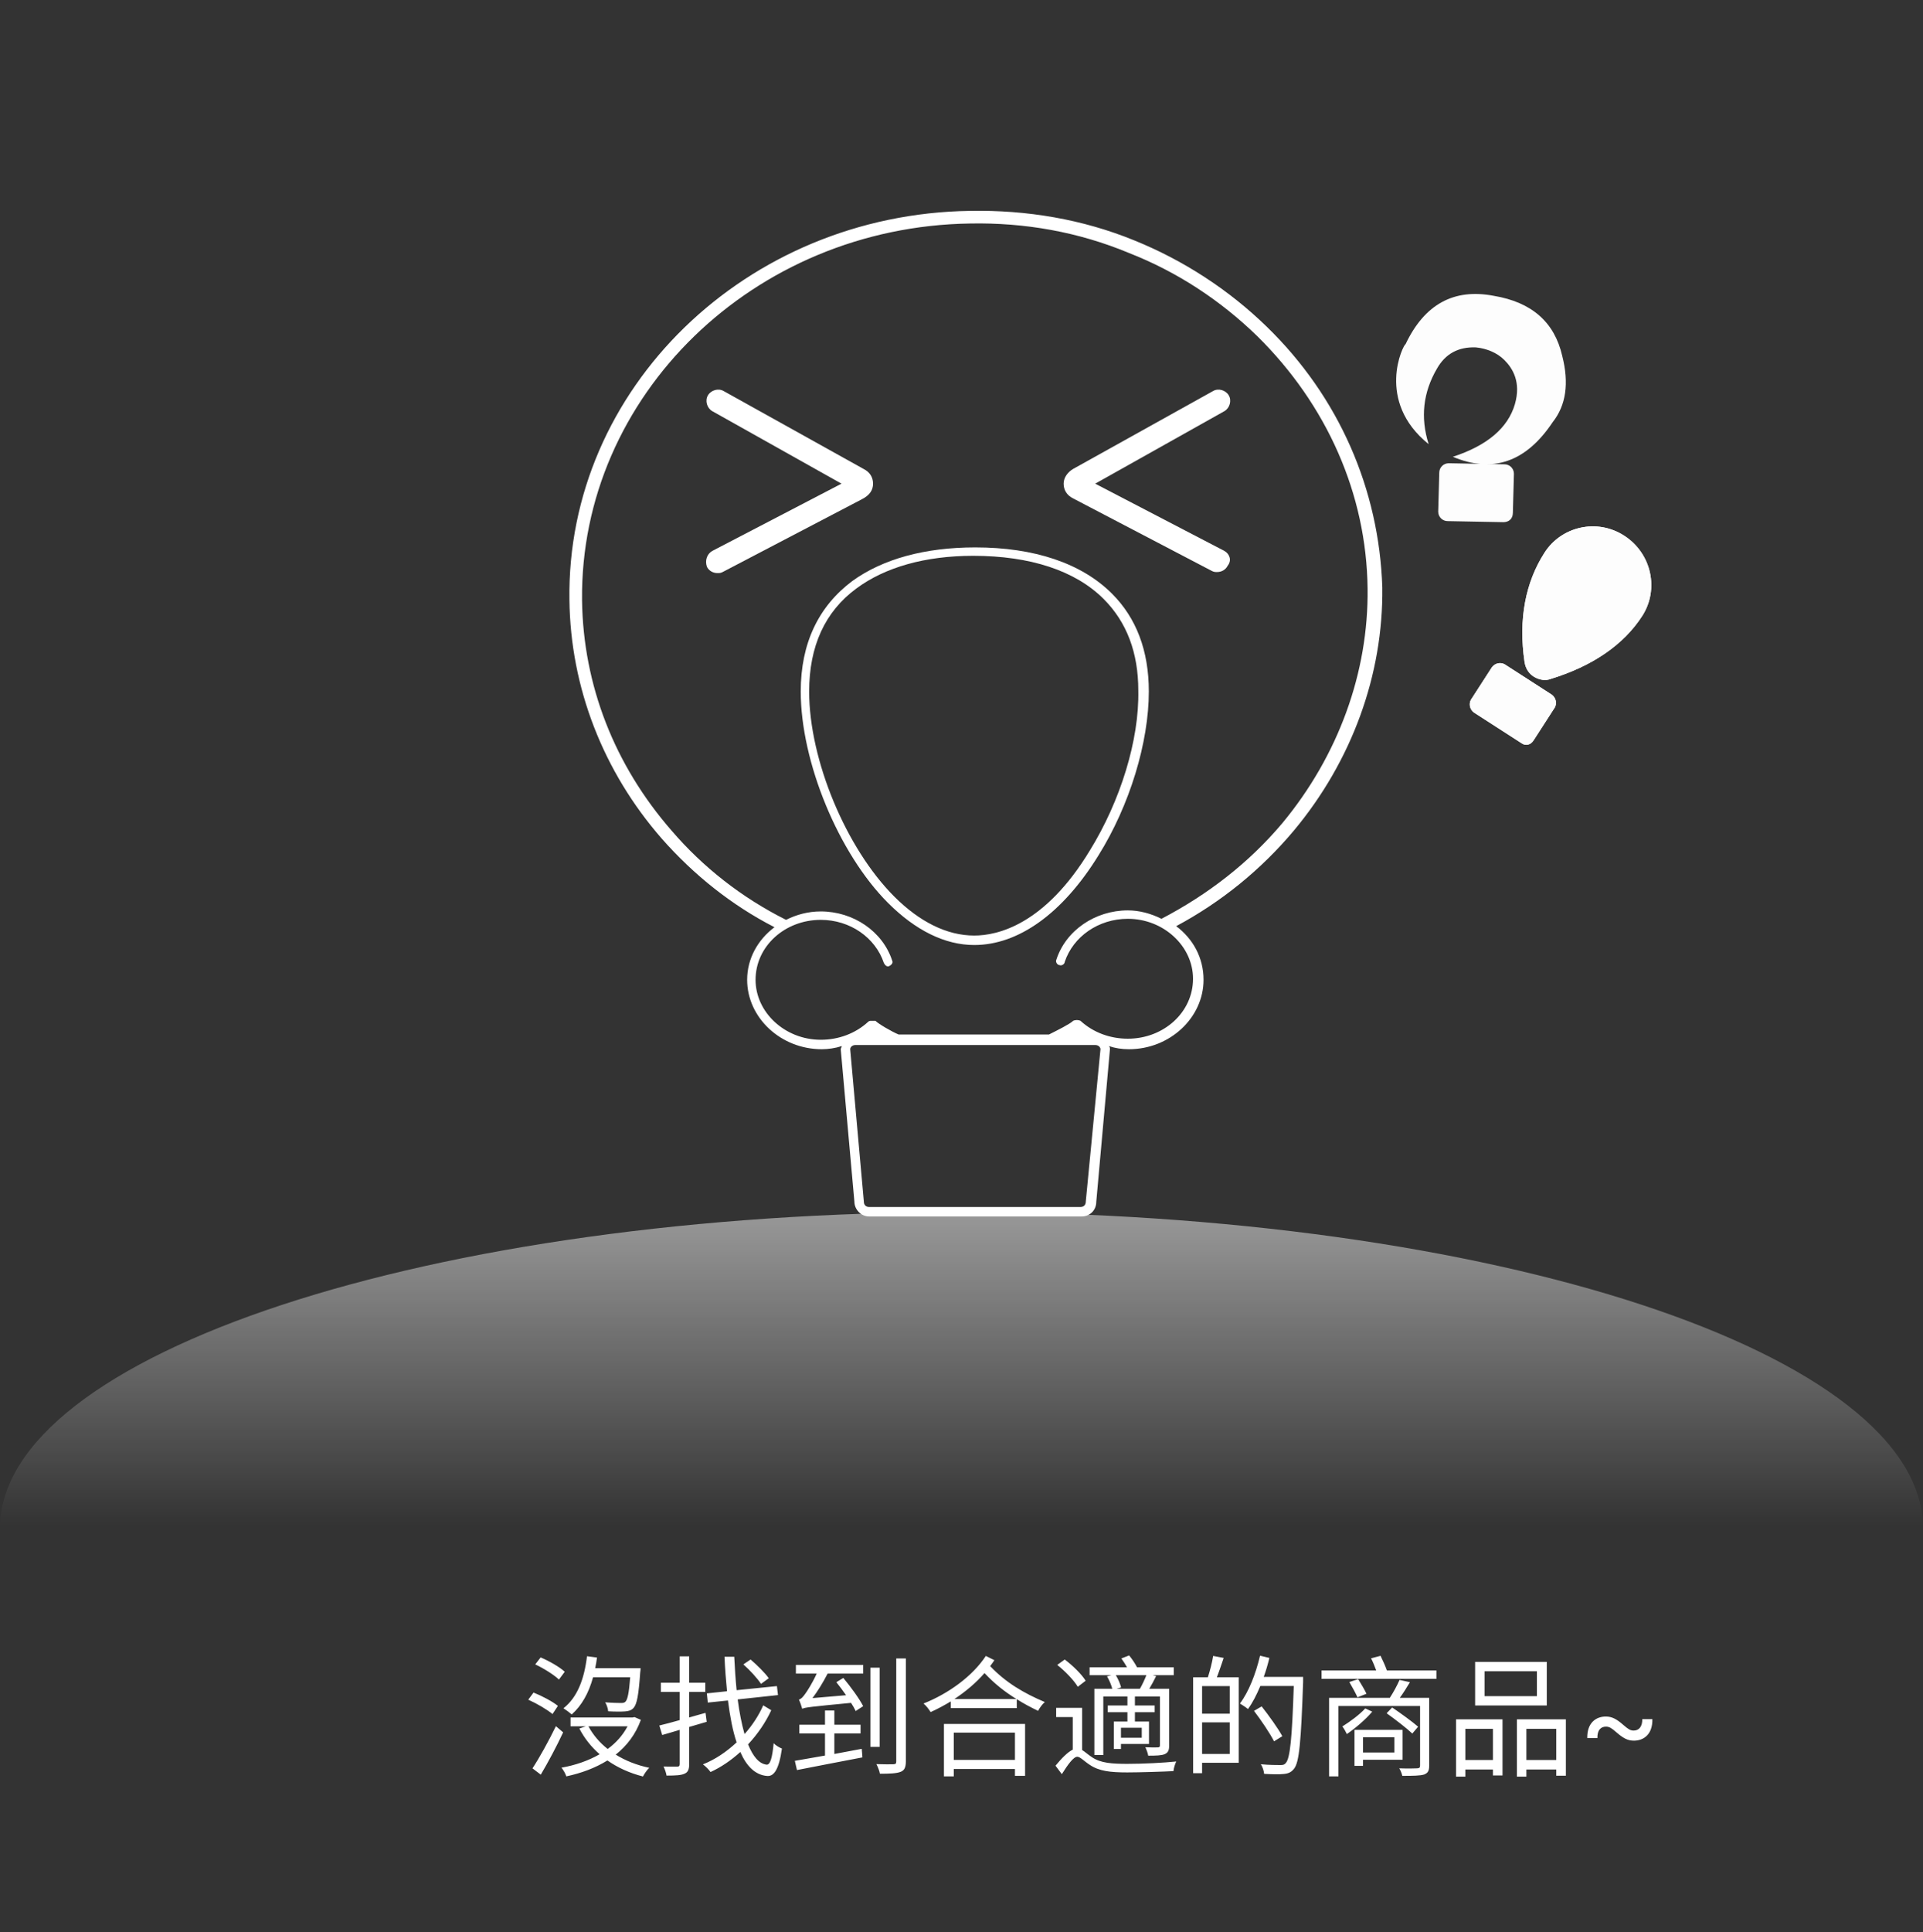
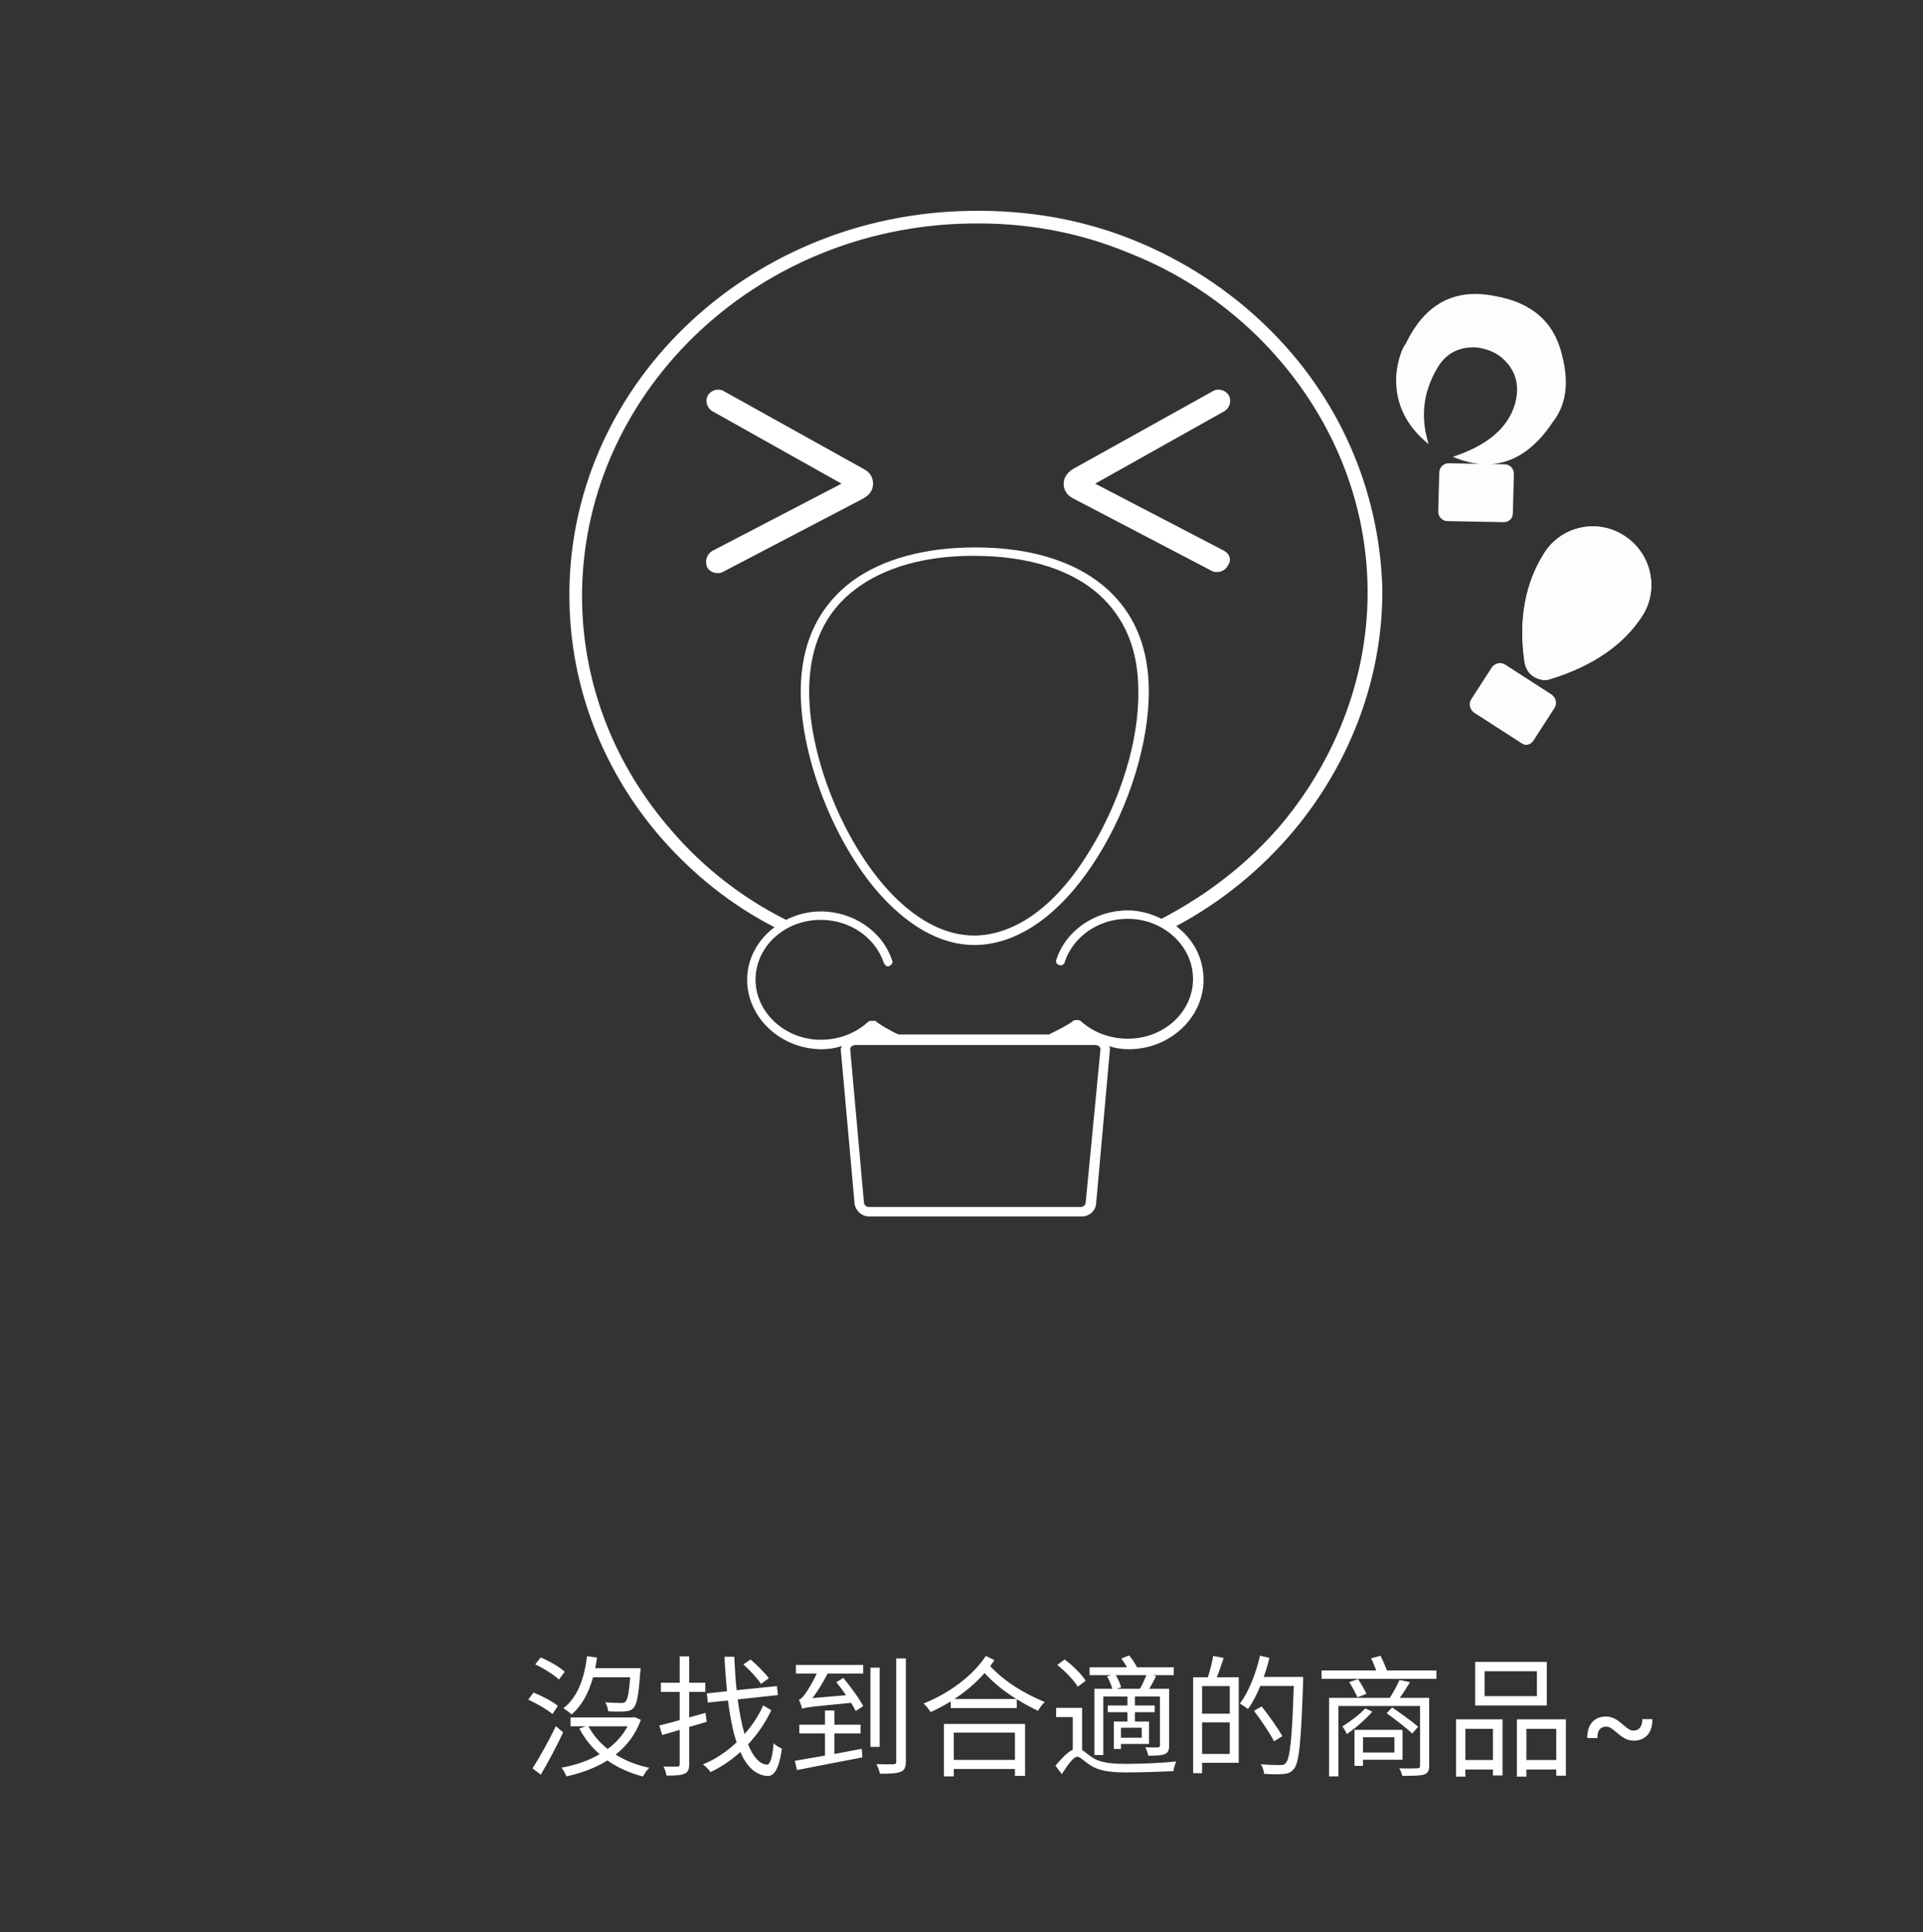
<svg xmlns="http://www.w3.org/2000/svg" fill="none" version="1.1" width="219" height="220" viewBox="0 0 219 220">
  <rect x="0" y="0" width="219" height="220" fill="#333333" stroke="none" />
  <defs>
    <clipPath id="master_svg0_1_1">
      <rect x="0" y="0" width="219" height="220" rx="0" />
    </clipPath>
    <linearGradient x1="0.5" y1="0.991" x2="0.5" y2="-0.009" id="master_svg1_1_0582">
      <stop offset="0%" stop-color="#FFFFFF" stop-opacity="0" />
      <stop offset="100%" stop-color="#FFFFFF" stop-opacity="0.502" />
    </linearGradient>
  </defs>
  <g clip-path="url(#master_svg0_1_1)">
    <g>
      <path d="M111.072,62.323C105.324,62.323,100.533,63.641,97.06,66.156C93.228,69.03,91.192,73.221,91.192,78.73C91.192,86.754,95.503,97.174,101.132,102.802C104.246,105.916,107.599,107.593,110.952,107.593C115.982,107.593,121.012,104,125.084,97.413C128.677,91.665,130.833,84.479,130.833,78.73C130.833,74.06,129.396,70.347,126.641,67.593C123.168,64.12,117.779,62.323,111.072,62.323ZM124.126,96.814C118.976,105.317,113.587,106.515,110.952,106.515C107.839,106.515,104.725,104.958,101.851,102.084C96.342,96.575,92.15,86.515,92.15,78.73C92.15,73.581,93.946,69.629,97.539,66.994C100.773,64.599,105.324,63.281,110.833,63.281C117.3,63.281,122.449,64.958,125.683,68.191C128.318,70.826,129.635,74.299,129.635,78.611C129.755,84.239,127.599,91.185,124.126,96.814Z" fill="#FFFFFF" fill-opacity="1" />
    </g>
    <g>
      <path d="M99.427,55.067C99.427,54.349,99.068,53.75,98.349,53.391L82.421,44.528C81.823,44.169,80.984,44.409,80.625,45.007C80.266,45.606,80.505,46.444,81.104,46.804L95.835,55.067L81.104,62.732C80.505,63.091,80.266,63.81,80.505,64.528C80.745,65.007,81.224,65.247,81.703,65.247C81.942,65.247,82.062,65.247,82.302,65.127L98.11,56.864C99.068,56.385,99.427,55.786,99.427,55.067Z" fill="#FFFFFF" fill-opacity="1" />
    </g>
    <g>
      <path d="M139.455,62.732L124.725,55.067L139.455,46.804C140.054,46.444,140.293,45.606,139.934,45.007C139.575,44.408,138.737,44.169,138.138,44.528L122.21,53.39C121.611,53.75,121.132,54.348,121.132,55.067C121.132,55.786,121.491,56.384,122.21,56.744L138.018,65.007C138.258,65.127,138.377,65.127,138.617,65.127C139.096,65.127,139.575,64.887,139.814,64.408C140.293,63.81,140.054,63.091,139.455,62.732Z" fill="#FFFFFF" fill-opacity="1" />
    </g>
    <g>
      <path d="M144.25,37.183C139.939,32.991,134.789,29.638,129.16,27.362C123.292,24.967,116.945,23.889,110.478,24.009C84.969,24.368,64.49,44.249,64.849,68.32C64.969,78.261,68.681,87.841,75.388,95.506C78.981,99.578,83.292,103.051,88.202,105.566C86.286,107.003,85.089,109.159,85.089,111.554C85.089,115.865,88.921,119.458,93.592,119.458C94.31,119.458,95.148,119.338,95.867,119.099C95.867,119.219,95.747,119.338,95.747,119.458L97.304,136.823C97.304,137.662,98.023,138.5,98.981,138.5L99.46,138.5L122.693,138.5L123.173,138.5C124.131,138.5,124.849,137.781,124.849,136.823L126.406,119.458C126.406,119.338,126.406,119.219,126.286,119.099C127.005,119.338,127.723,119.458,128.562,119.458C133.232,119.458,137.065,115.865,137.065,111.554C137.065,109.039,135.867,106.883,133.951,105.446C139.101,102.692,143.652,98.979,147.364,94.548C153.951,86.644,157.544,76.823,157.424,66.883C157.065,55.746,152.514,45.207,144.25,37.183ZM123.652,136.823C123.652,137.183,123.412,137.422,123.053,137.422L122.574,137.422L99.46,137.422L98.981,137.422C98.622,137.422,98.382,137.183,98.382,136.823L96.825,119.458C96.825,119.219,97.065,118.979,97.424,118.979L97.664,118.979L119.819,118.979L124.49,118.979L124.729,118.979C125.089,118.979,125.328,119.219,125.328,119.458L123.652,136.823ZM146.047,93.71C142.214,98.261,137.544,101.853,132.274,104.608C131.077,104.009,129.759,103.65,128.442,103.65C124.729,103.65,121.376,105.925,120.298,109.278C120.178,109.518,120.418,109.877,120.657,109.877C120.897,109.997,121.256,109.757,121.256,109.518C122.214,106.644,125.089,104.608,128.442,104.608C132.514,104.608,135.867,107.722,135.867,111.434C135.867,115.266,132.514,118.26,128.442,118.26C126.406,118.26,124.49,117.542,123.053,116.225C122.813,116.105,122.454,116.105,122.214,116.225C121.855,116.584,120.418,117.302,119.46,117.781L102.334,117.781C101.496,117.422,100.059,116.584,99.7,116.225C99.58,116.225,99.46,116.225,99.221,116.225C99.101,116.225,98.981,116.225,98.861,116.344C97.424,117.662,95.508,118.38,93.472,118.38C89.4,118.38,86.047,115.266,86.047,111.554C86.047,107.722,89.4,104.728,93.472,104.728C96.825,104.728,99.7,106.763,100.657,109.638C100.777,109.877,101.017,110.117,101.256,109.997C101.496,109.877,101.735,109.638,101.616,109.398C100.538,106.045,97.185,103.769,93.472,103.769C92.035,103.769,90.717,104.129,89.52,104.728C84.49,102.213,80.059,98.74,76.466,94.548C69.999,87.123,66.406,78.021,66.286,68.32C66.047,45.087,85.807,25.805,110.478,25.446C116.705,25.326,122.813,26.404,128.562,28.799C134.071,30.955,138.981,34.189,143.173,38.261C151.077,46.045,155.628,56.225,155.747,67.003C155.867,76.584,152.394,86.045,146.047,93.71Z" fill="#FFFFFF" fill-opacity="1" />
    </g>
    <g>
-       <path d="M219,174C219,154.105,169.965,138,109.5,138C49.035,138,0,154.2,0,174L219,174Z" fill="url(#master_svg1_1_0582)" fill-opacity="1" />
-     </g>
+       </g>
    <g>
      <path d="M171.215,59.45L164.868,59.33C164.269,59.33,163.79,58.851,163.79,58.252L163.91,53.821C163.91,53.222,164.389,52.743,164.988,52.743L171.335,52.863C171.934,52.863,172.413,53.342,172.413,53.941L172.293,58.372C172.293,59.09,171.814,59.45,171.215,59.45Z" fill="#FDFDFD" fill-opacity="1" />
    </g>
    <g>
      <path d="M162.702,50.569Q161.265,46.019,163.66,41.947Q165.097,39.432,168.092,39.552C169.289,39.671,170.487,40.15,171.325,40.989C172.283,41.947,173.241,43.504,172.523,46.019Q171.325,50.09,165.457,52.007Q172.283,54.881,176.834,48.055Q179.109,45.18,177.912,40.51Q176.594,34.761,170.127,33.683Q163.301,32.366,160.068,39.192C159.828,39.192,156.594,45.659,162.702,50.569Z" fill="#FDFDFD" fill-opacity="1" />
    </g>
    <g>
      <path d="M185,61.008C181.886,58.972,177.814,59.93,175.898,62.924C173.742,66.277,172.904,70.469,173.623,75.379C173.742,76.098,174.102,76.697,174.7,77.056C175.299,77.415,176.018,77.535,176.617,77.295C181.287,75.858,184.88,73.463,187.036,70.11C188.952,67.116,188.114,63.044,185,61.008Z" fill="#FDFDFD" fill-opacity="1" />
    </g>
    <g>
      <path d="M173.251,84.599L167.862,81.126C167.383,80.767,167.263,80.168,167.502,79.689L169.898,75.977C170.257,75.497,170.856,75.378,171.335,75.617L176.724,79.09C177.203,79.45,177.323,80.048,177.083,80.527L174.688,84.24C174.329,84.839,173.73,84.959,173.251,84.599Z" fill="#FDFDFD" fill-opacity="1" />
    </g>
    <g>
      <path d="M185,61.008C181.886,58.972,177.814,59.93,175.898,62.924C173.742,66.277,172.904,70.469,173.623,75.379C173.742,76.098,174.102,76.697,174.7,77.056C175.299,77.415,176.018,77.535,176.617,77.295C181.287,75.858,184.88,73.463,187.036,70.11C188.952,67.116,188.114,63.044,185,61.008Z" fill="#FDFDFD" fill-opacity="1" />
    </g>
    <g>
-       <path d="M173.251,84.599L167.862,81.126C167.383,80.767,167.263,80.168,167.502,79.689L169.898,75.977C170.257,75.497,170.856,75.378,171.335,75.617L176.724,79.09C177.203,79.45,177.323,80.048,177.083,80.527L174.688,84.24C174.329,84.839,173.73,84.959,173.251,84.599Z" fill="#FDFDFD" fill-opacity="1" />
-     </g>
+       </g>
    <g>
      <path d="M71.769,190.965C71.633,192.767,71.469,193.514,71.216,193.755C71.08,193.876,70.945,193.891,70.689,193.891C70.407,193.891,69.67,193.876,68.92,193.814C69.099,194.085,69.235,194.521,69.264,194.836C70.029,194.88,70.765,194.88,71.154,194.85C71.589,194.821,71.875,194.744,72.146,194.459C72.534,194.041,72.728,193.005,72.911,190.408Q72.941,190.244,72.955,189.929L67.781,189.929C67.869,189.54,67.931,189.134,67.99,188.716L66.851,188.566C66.536,191.174,65.756,193.246,64.166,194.492C64.434,194.656,64.913,195.015,65.111,195.195C66.25,194.177,67.045,192.767,67.539,190.965L71.769,190.965ZM64.316,190.335C63.716,189.778,62.529,189.105,61.57,188.702L60.955,189.496C61.914,189.943,63.086,190.679,63.654,191.221L64.316,190.335ZM63.536,194.221C62.936,193.726,61.72,193.082,60.761,192.704L60.16,193.514C61.134,193.95,62.321,194.642,62.921,195.151L63.536,194.221ZM63.309,196.531C62.485,198.223,61.405,200.175,60.64,201.329L61.585,202.05C62.408,200.67,63.401,198.809,64.133,197.234L63.309,196.531ZM71.469,196.546C70.93,197.564,70.15,198.436,69.205,199.124C68.275,198.392,67.539,197.52,67.015,196.546L71.469,196.546ZM72.263,195.495L72.054,195.539L64.976,195.539L64.976,196.546L66.715,196.546L65.979,196.799C66.565,197.927,67.345,198.901,68.29,199.725C66.986,200.475,65.485,200.984,63.939,201.255C64.152,201.494,64.404,201.959,64.496,202.244C66.177,201.885,67.781,201.299,69.176,200.432C70.344,201.255,71.71,201.871,73.226,202.259C73.377,201.959,73.691,201.494,73.944,201.27C72.52,200.97,71.231,200.461,70.121,199.769C71.381,198.765,72.384,197.476,72.985,195.81L72.263,195.495ZM87.549,191.071C87.131,190.471,86.216,189.57,85.48,188.94L84.656,189.496C85.388,190.141,86.26,191.086,86.666,191.716L87.549,191.071ZM80.485,196.033L80.349,195.015C79.719,195.18,79.089,195.374,78.489,195.539L78.489,192.631L80.32,192.631L80.32,191.58L78.489,191.58L78.489,188.581L77.408,188.581L77.408,191.58L75.266,191.58L75.266,192.631L77.408,192.631L77.408,195.839C76.541,196.081,75.731,196.304,75.087,196.454L75.416,197.535C76.017,197.355,76.691,197.176,77.408,196.949L77.408,200.849C77.408,201.061,77.321,201.135,77.112,201.135C76.929,201.135,76.284,201.149,75.566,201.12C75.717,201.42,75.867,201.871,75.911,202.156C76.943,202.156,77.559,202.123,77.95,201.944C78.339,201.779,78.489,201.479,78.489,200.849L78.489,196.619L80.485,196.033ZM86.919,194.158C86.425,195.286,85.689,196.425,84.791,197.429C84.476,196.319,84.205,194.986,84.011,193.484L88.6,192.99L88.479,191.968L83.89,192.433C83.77,191.236,83.682,189.962,83.619,188.625L82.51,188.625C82.568,190.005,82.675,191.309,82.795,192.554L80.499,192.796L80.606,193.843L82.902,193.605C83.14,195.436,83.44,197.055,83.89,198.373C82.752,199.439,81.429,200.34,80.049,200.878C80.364,201.105,80.712,201.464,80.92,201.75C82.103,201.212,83.275,200.413,84.312,199.468C85.029,201.12,86.036,202.094,87.369,202.2C88.12,202.259,88.706,201.508,89.05,199.08C88.809,198.989,88.329,198.721,88.106,198.465C87.955,200.131,87.714,200.941,87.311,200.911C86.454,200.82,85.751,199.981,85.194,198.6C86.289,197.429,87.205,196.081,87.835,194.715L86.919,194.158ZM95.02,197.355L98.004,197.355L98.004,196.367L95.02,196.367L95.02,194.744L93.954,194.744L93.954,196.367L91.032,196.367L91.032,197.355L93.954,197.355L93.954,199.875C92.65,200.098,91.434,200.325,90.519,200.475L90.761,201.526C92.723,201.135,95.562,200.596,98.217,200.084L98.14,199.109C97.103,199.304,96.041,199.501,95.02,199.695L95.02,197.355ZM90.64,190.544L93.009,190.544C92.529,191.609,91.929,192.54,91.705,192.84C91.449,193.199,91.226,193.455,90.984,193.499C91.119,193.785,91.299,194.308,91.361,194.55C91.72,194.385,92.258,194.327,96.924,193.876C97.151,194.221,97.33,194.55,97.451,194.807L98.304,194.25C97.869,193.397,96.88,192.045,96.041,191.038L95.247,191.522C95.606,191.968,95.994,192.481,96.356,193.005L92.529,193.334C93.13,192.54,93.745,191.536,94.254,190.544L98.304,190.544L98.304,189.555L90.64,189.555L90.64,190.544ZM100.179,189.87L99.128,189.87L99.128,198.886L100.179,198.886L100.179,189.87ZM102.069,188.819L102.069,200.534C102.069,200.79,102.01,200.849,101.754,200.864C101.501,200.878,100.674,200.878,99.806,200.849C99.971,201.149,100.165,201.658,100.209,201.944C101.289,201.944,102.084,201.915,102.549,201.735C102.999,201.57,103.164,201.226,103.164,200.519L103.164,188.819L102.069,188.819ZM115.586,197.264L115.586,200.369L108.624,200.369L108.624,197.264L115.586,197.264ZM107.5,202.244L108.624,202.244L108.624,201.406L115.586,201.406L115.586,202.186L116.74,202.186L116.74,196.275L107.5,196.275L107.5,202.244ZM108.687,193.441C109.961,192.598,111.144,191.609,112.122,190.485C113.246,191.686,114.443,192.631,115.765,193.441L108.687,193.441ZM112.272,188.533C110.756,190.844,108.009,192.825,105.175,193.95C105.49,194.206,105.79,194.623,105.984,194.924C106.764,194.579,107.529,194.158,108.28,193.712L108.28,194.473L115.795,194.473L115.795,193.455C116.56,193.95,117.369,194.371,118.226,194.788C118.391,194.444,118.706,194.026,118.992,193.785C116.604,192.781,114.52,191.551,112.766,189.691C112.931,189.464,113.096,189.255,113.246,189.017L112.272,188.533ZM127.166,192.269L127.675,192.119C127.587,191.745,127.345,191.159,127.074,190.723L130.557,190.723C130.374,191.188,130.073,191.837,129.821,192.269L127.166,192.269ZM130.029,197.85L127.66,197.85L127.66,196.711L130.029,196.711L130.029,197.85ZM126.071,190.859C126.342,191.295,126.565,191.866,126.671,192.269L124.631,192.269L124.631,199.816L125.649,199.816L125.649,193.155L128.396,193.155L128.396,194.177L126.158,194.177L126.158,194.938L128.396,194.938L128.396,196.004L126.851,196.004L126.851,199.124L127.66,199.124L127.66,198.557L130.853,198.557L130.853,196.004L129.249,196.004L129.249,194.938L131.501,194.938L131.501,194.177L129.249,194.177L129.249,193.155L132.098,193.155L132.098,198.721C132.098,198.871,132.054,198.93,131.875,198.945C131.681,198.959,131.11,198.959,130.436,198.93C130.571,199.201,130.721,199.604,130.765,199.89C131.652,199.89,132.281,199.875,132.655,199.71C133.043,199.531,133.149,199.26,133.149,198.721L133.149,192.269L130.886,192.269C131.139,191.851,131.41,191.339,131.666,190.829L131.274,190.723L133.677,190.723L133.677,189.826L129.491,189.826C129.264,189.39,128.92,188.867,128.59,188.475L127.704,188.819C127.931,189.119,128.154,189.482,128.348,189.826L124.089,189.826L124.089,190.723L126.58,190.723L126.071,190.859ZM123.639,191.357C123.188,190.621,122.156,189.614,121.255,188.94L120.402,189.555C121.313,190.276,122.306,191.309,122.742,192.045L123.639,191.357ZM123.236,194.444L120.281,194.444L120.281,195.495L122.17,195.495L122.17,199.201C121.584,199.487,120.911,200.175,120.204,201.028L120.925,201.992C121.599,200.926,122.244,200.01,122.694,200.01C123.009,200.01,123.503,200.549,124.119,200.941C125.17,201.644,126.429,201.794,128.367,201.794C129.758,201.794,132.611,201.706,133.644,201.644C133.658,201.329,133.823,200.82,133.959,200.549C132.505,200.699,130.271,200.82,128.381,200.82C126.642,200.82,125.364,200.732,124.39,200.084C123.866,199.739,123.536,199.424,123.236,199.245L123.236,194.444ZM140.049,195.107L136.899,195.107L136.899,191.968L140.049,191.968L140.049,195.107ZM136.899,199.695L136.899,196.096L140.049,196.096L140.049,199.695L136.899,199.695ZM138.159,188.533C138.057,189.24,137.786,190.244,137.559,190.965L135.881,190.965L135.881,201.885L136.899,201.885L136.899,200.699L141.071,200.699L141.071,190.965L138.58,190.965C138.837,190.32,139.104,189.496,139.36,188.76L138.159,188.533ZM148.406,190.921L143.92,190.921C144.176,190.214,144.385,189.496,144.564,188.76L143.499,188.504C143.019,190.558,142.209,192.631,141.206,193.95C141.444,194.1,141.924,194.4,142.122,194.579C142.645,193.876,143.11,192.961,143.531,191.954L147.34,191.954C147.146,197.927,146.919,200.204,146.425,200.732C146.274,200.926,146.11,200.955,145.809,200.955C145.465,200.955,144.564,200.955,143.59,200.864C143.799,201.179,143.934,201.629,143.964,201.959C144.806,202.006,145.659,202.036,146.187,201.973C146.696,201.929,147.04,201.794,147.369,201.376C147.97,200.64,148.164,198.329,148.406,191.489L148.406,190.921ZM146.036,197.67C145.557,196.784,144.52,195.345,143.682,194.279L142.81,194.788C143.634,195.869,144.641,197.355,145.092,198.256L146.036,197.67ZM155.485,194.506C154.796,195.253,153.76,196.004,152.874,196.561C153.038,196.755,153.309,197.249,153.386,197.429C154.331,196.784,155.514,195.781,156.279,194.88L155.485,194.506ZM158.799,197.791L158.799,199.531L155.228,199.531L155.228,197.791L158.799,197.791ZM159.729,200.355L159.729,196.949L154.254,196.949L154.254,201.047L155.228,201.047L155.228,200.355L159.729,200.355ZM161.501,196.59C160.824,196.004,159.52,195.059,158.546,194.4L157.916,195.059C158.905,195.766,160.194,196.755,160.839,197.37L161.501,196.59ZM162.761,193.305L159.414,193.305C159.806,192.781,160.194,192.137,160.571,191.522L159.385,191.265C159.128,191.866,158.682,192.69,158.275,193.305L151.361,193.305L151.361,202.244L152.427,202.244L152.427,194.235L161.725,194.235L161.725,201.014C161.725,201.255,161.633,201.314,161.395,201.329C161.154,201.343,160.286,201.362,159.355,201.329C159.506,201.57,159.641,201.915,159.7,202.186C160.974,202.186,161.725,202.171,162.175,202.036C162.611,201.871,162.761,201.614,162.761,201.028L162.761,193.305ZM153.668,191.503C154.001,192.06,154.404,192.811,154.598,193.246L155.62,192.84C155.426,192.404,154.99,191.686,154.675,191.174L153.668,191.503ZM157.946,190.185C157.781,189.691,157.48,189.046,157.224,188.519L156.144,188.804C156.356,189.211,156.565,189.734,156.73,190.185L150.504,190.185L150.504,191.144L163.585,191.144L163.585,190.185L157.946,190.185ZM175.029,193.111L169.075,193.111L169.075,190.276L175.029,190.276L175.029,193.111ZM176.154,189.211L167.994,189.211L167.994,194.177L176.154,194.177L176.154,189.211ZM170.02,196.832L170.02,200.384L166.885,200.384L166.885,196.832L170.02,196.832ZM165.819,202.274L166.885,202.274L166.885,201.464L170.02,201.464L170.02,202.142L171.115,202.142L171.115,195.751L165.819,195.751L165.819,202.274ZM173.832,200.384L173.832,196.832L177.234,196.832L177.234,200.384L173.832,200.384ZM172.751,195.751L172.751,202.274L173.832,202.274L173.832,201.464L177.234,201.464L177.234,202.171L178.329,202.171L178.329,195.751L172.751,195.751ZM180.764,197.883L181.918,197.883C181.899,196.956,182.321,196.583,182.896,196.583C183.276,196.583,183.525,196.747,184.045,197.198C184.825,197.875,185.345,198.179,186.071,198.179C187.158,198.179,188.213,197.498,188.18,195.729L187.03,195.729C187.045,196.575,186.656,197.029,186.049,197.029C185.671,197.029,185.422,196.865,184.899,196.411C184.122,195.733,183.599,195.433,182.874,195.433C181.79,195.433,180.735,196.114,180.764,197.883Z" fill-rule="evenodd" fill="#FFFFFF" fill-opacity="1" />
    </g>
  </g>
</svg>